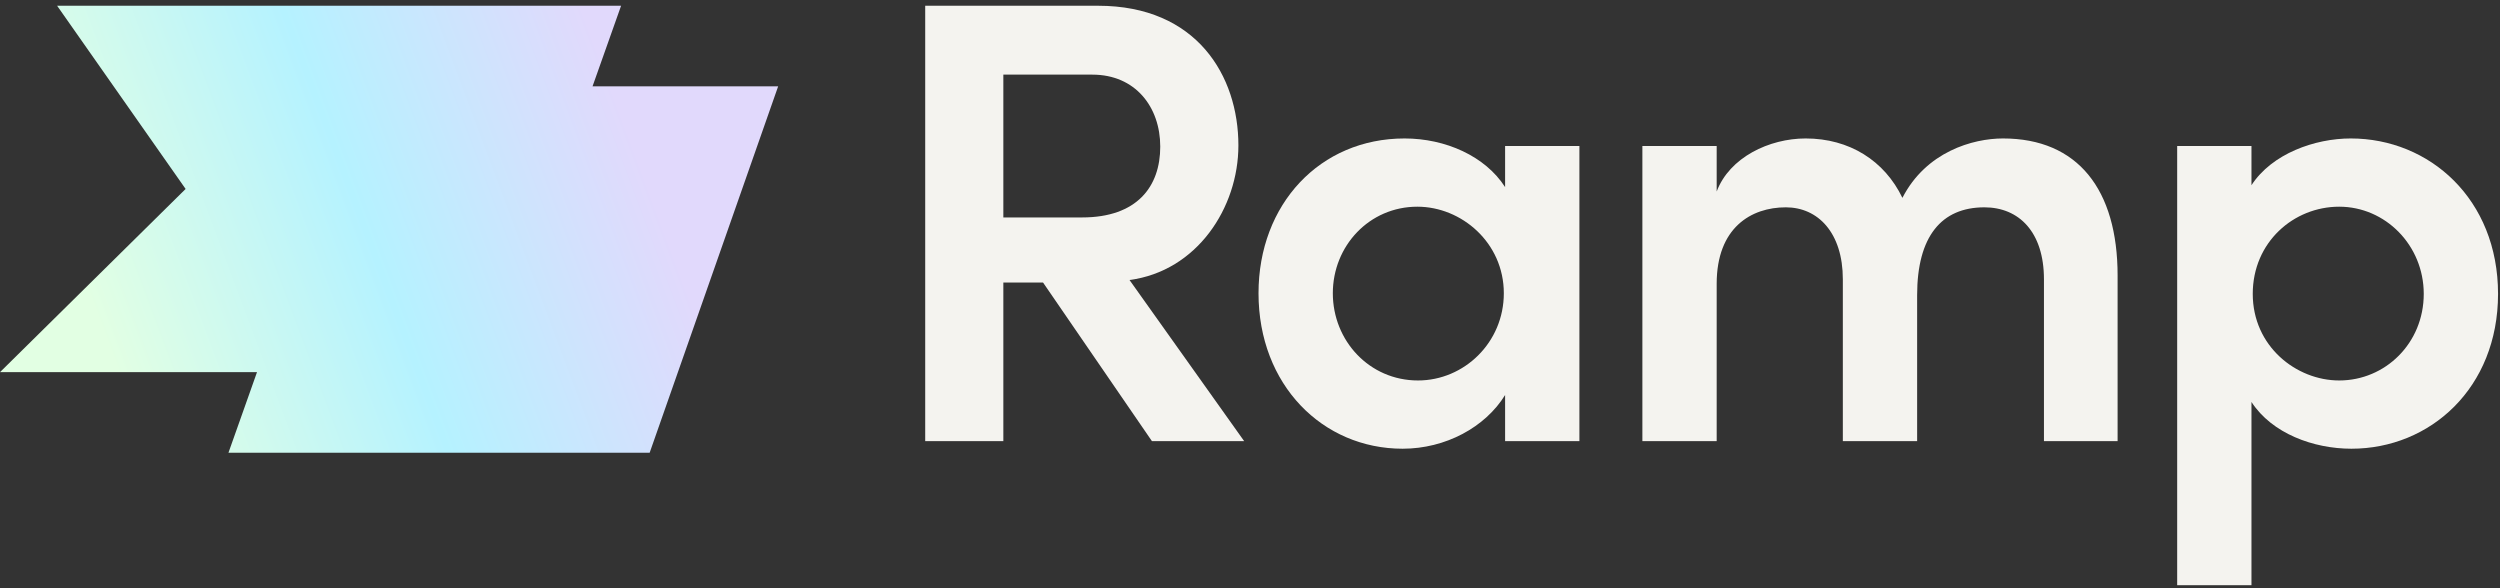
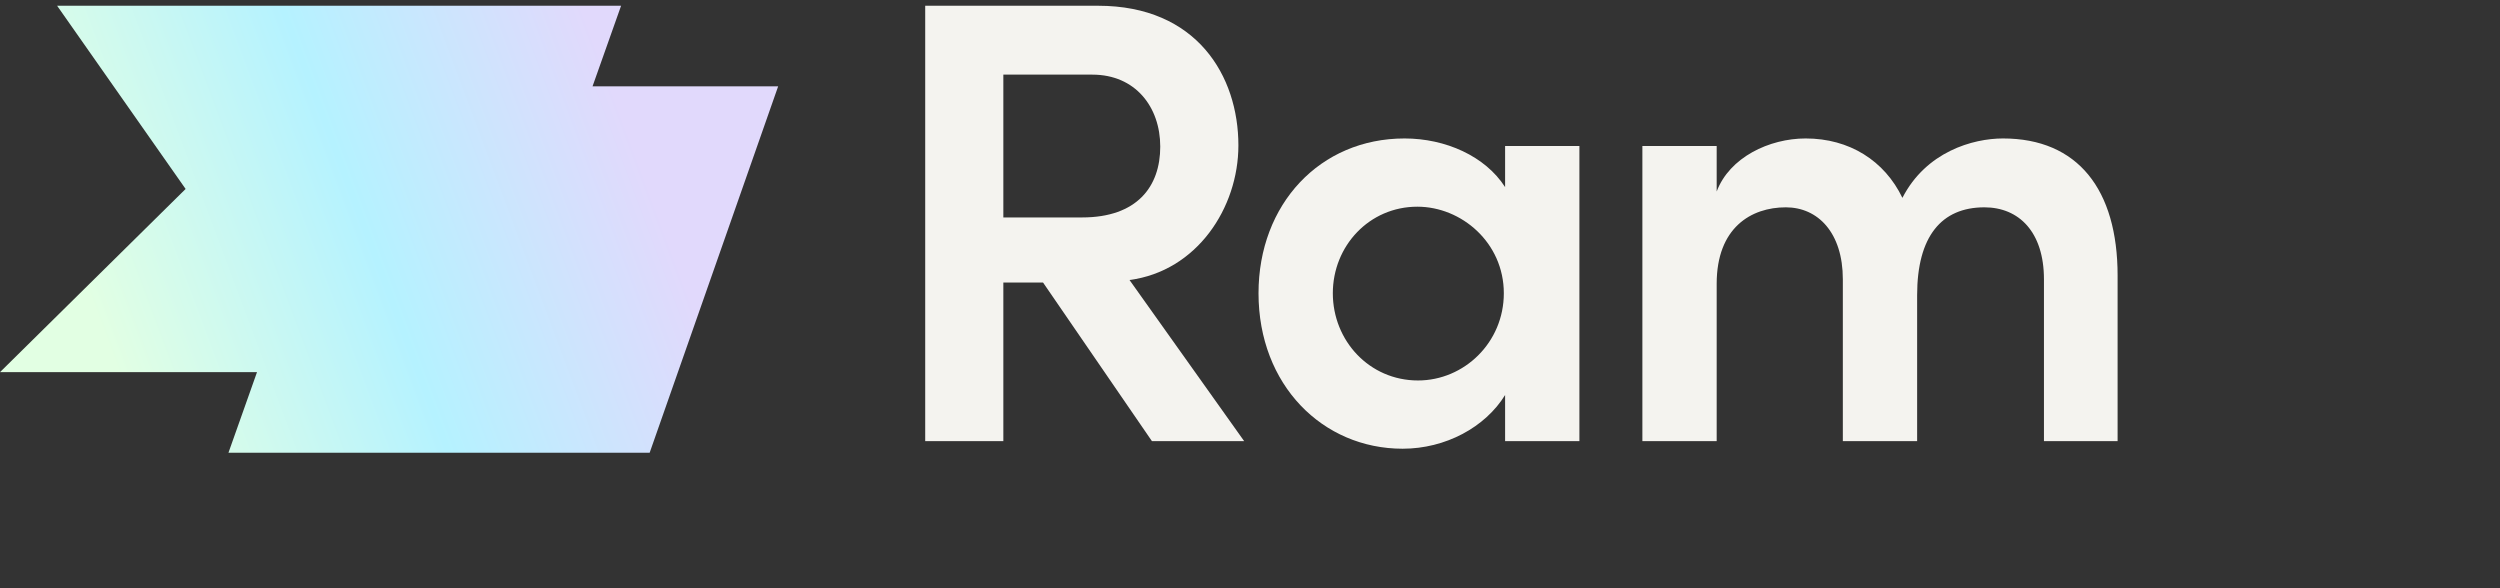
<svg xmlns="http://www.w3.org/2000/svg" width="170" height="40" viewBox="0 0 170 40" fill="none">
  <rect x="0" y="0" width="170" height="40" fill="#333333" stroke="none" />
  <path d="M42.234 0.391H3.884L12.622 12.849L0 25.307H17.476L15.534 30.788H44.176L52.914 5.872H40.292L42.234 0.391Z" fill="url(#paint0_linear_403_21)" />
  <path d="M84.603 29.997L76.807 19.04C81.38 18.438 84.211 14.141 84.211 9.887C84.211 5.16 81.38 0.391 74.673 0.391H62.914V29.997H68.227V19.212H70.927L78.331 29.997H84.603ZM74.281 5.075C77.199 5.075 78.897 7.266 78.897 9.973C78.897 12.68 77.33 14.786 73.584 14.786H68.227V5.075H74.281Z" fill="#F4F3EF" />
  <path d="M102.347 12.723C100.997 10.618 98.297 9.415 95.509 9.415C89.76 9.415 85.579 13.883 85.579 19.942C85.579 26.173 89.935 30.513 95.379 30.513C98.297 30.513 100.997 29.052 102.347 26.861V29.997H107.399V9.93H102.347V12.723ZM96.424 25.872C93.114 25.872 90.632 23.165 90.632 19.942C90.632 16.72 93.114 14.055 96.38 14.055C99.385 14.055 102.26 16.505 102.26 19.942C102.26 23.294 99.56 25.872 96.424 25.872Z" fill="#F4F3EF" />
  <path d="M136.202 9.415C134.155 9.415 130.975 10.317 129.364 13.454C128.144 10.918 125.749 9.415 122.787 9.415C120.305 9.415 117.605 10.704 116.734 13.024V9.93H111.682V29.997H116.734V19.298C116.734 15.473 119.085 14.098 121.437 14.098C123.615 14.098 125.313 15.817 125.313 18.997V29.997H130.365V20.071C130.365 16.075 132.02 14.098 134.938 14.098C137.29 14.098 138.989 15.774 138.989 18.997V29.997H143.997V18.739C143.997 12.895 141.297 9.415 136.202 9.415Z" fill="#F4F3EF" />
-   <path d="M159.85 9.415C157.411 9.415 154.493 10.446 153.1 12.594V9.93H148.048V39.795H153.1V27.333C154.493 29.482 157.324 30.513 159.894 30.513C165.251 30.513 169.867 26.388 169.867 19.985C169.867 13.54 165.207 9.415 159.85 9.415ZM159.066 25.872C156.148 25.872 153.187 23.552 153.187 19.985C153.187 16.462 155.974 14.055 159.066 14.055C162.202 14.055 164.815 16.677 164.815 19.985C164.815 23.337 162.202 25.872 159.066 25.872Z" fill="#F4F3EF" />
  <defs>
    <linearGradient id="paint0_linear_403_21" x1="39.581" y1="0.391" x2="3.657" y2="13.817" gradientUnits="userSpaceOnUse">
      <stop stop-color="#E1D9FC" />
      <stop offset="0.499" stop-color="#B5F2FF" />
      <stop offset="1" stop-color="#E2FFE3" />
    </linearGradient>
  </defs>
</svg>